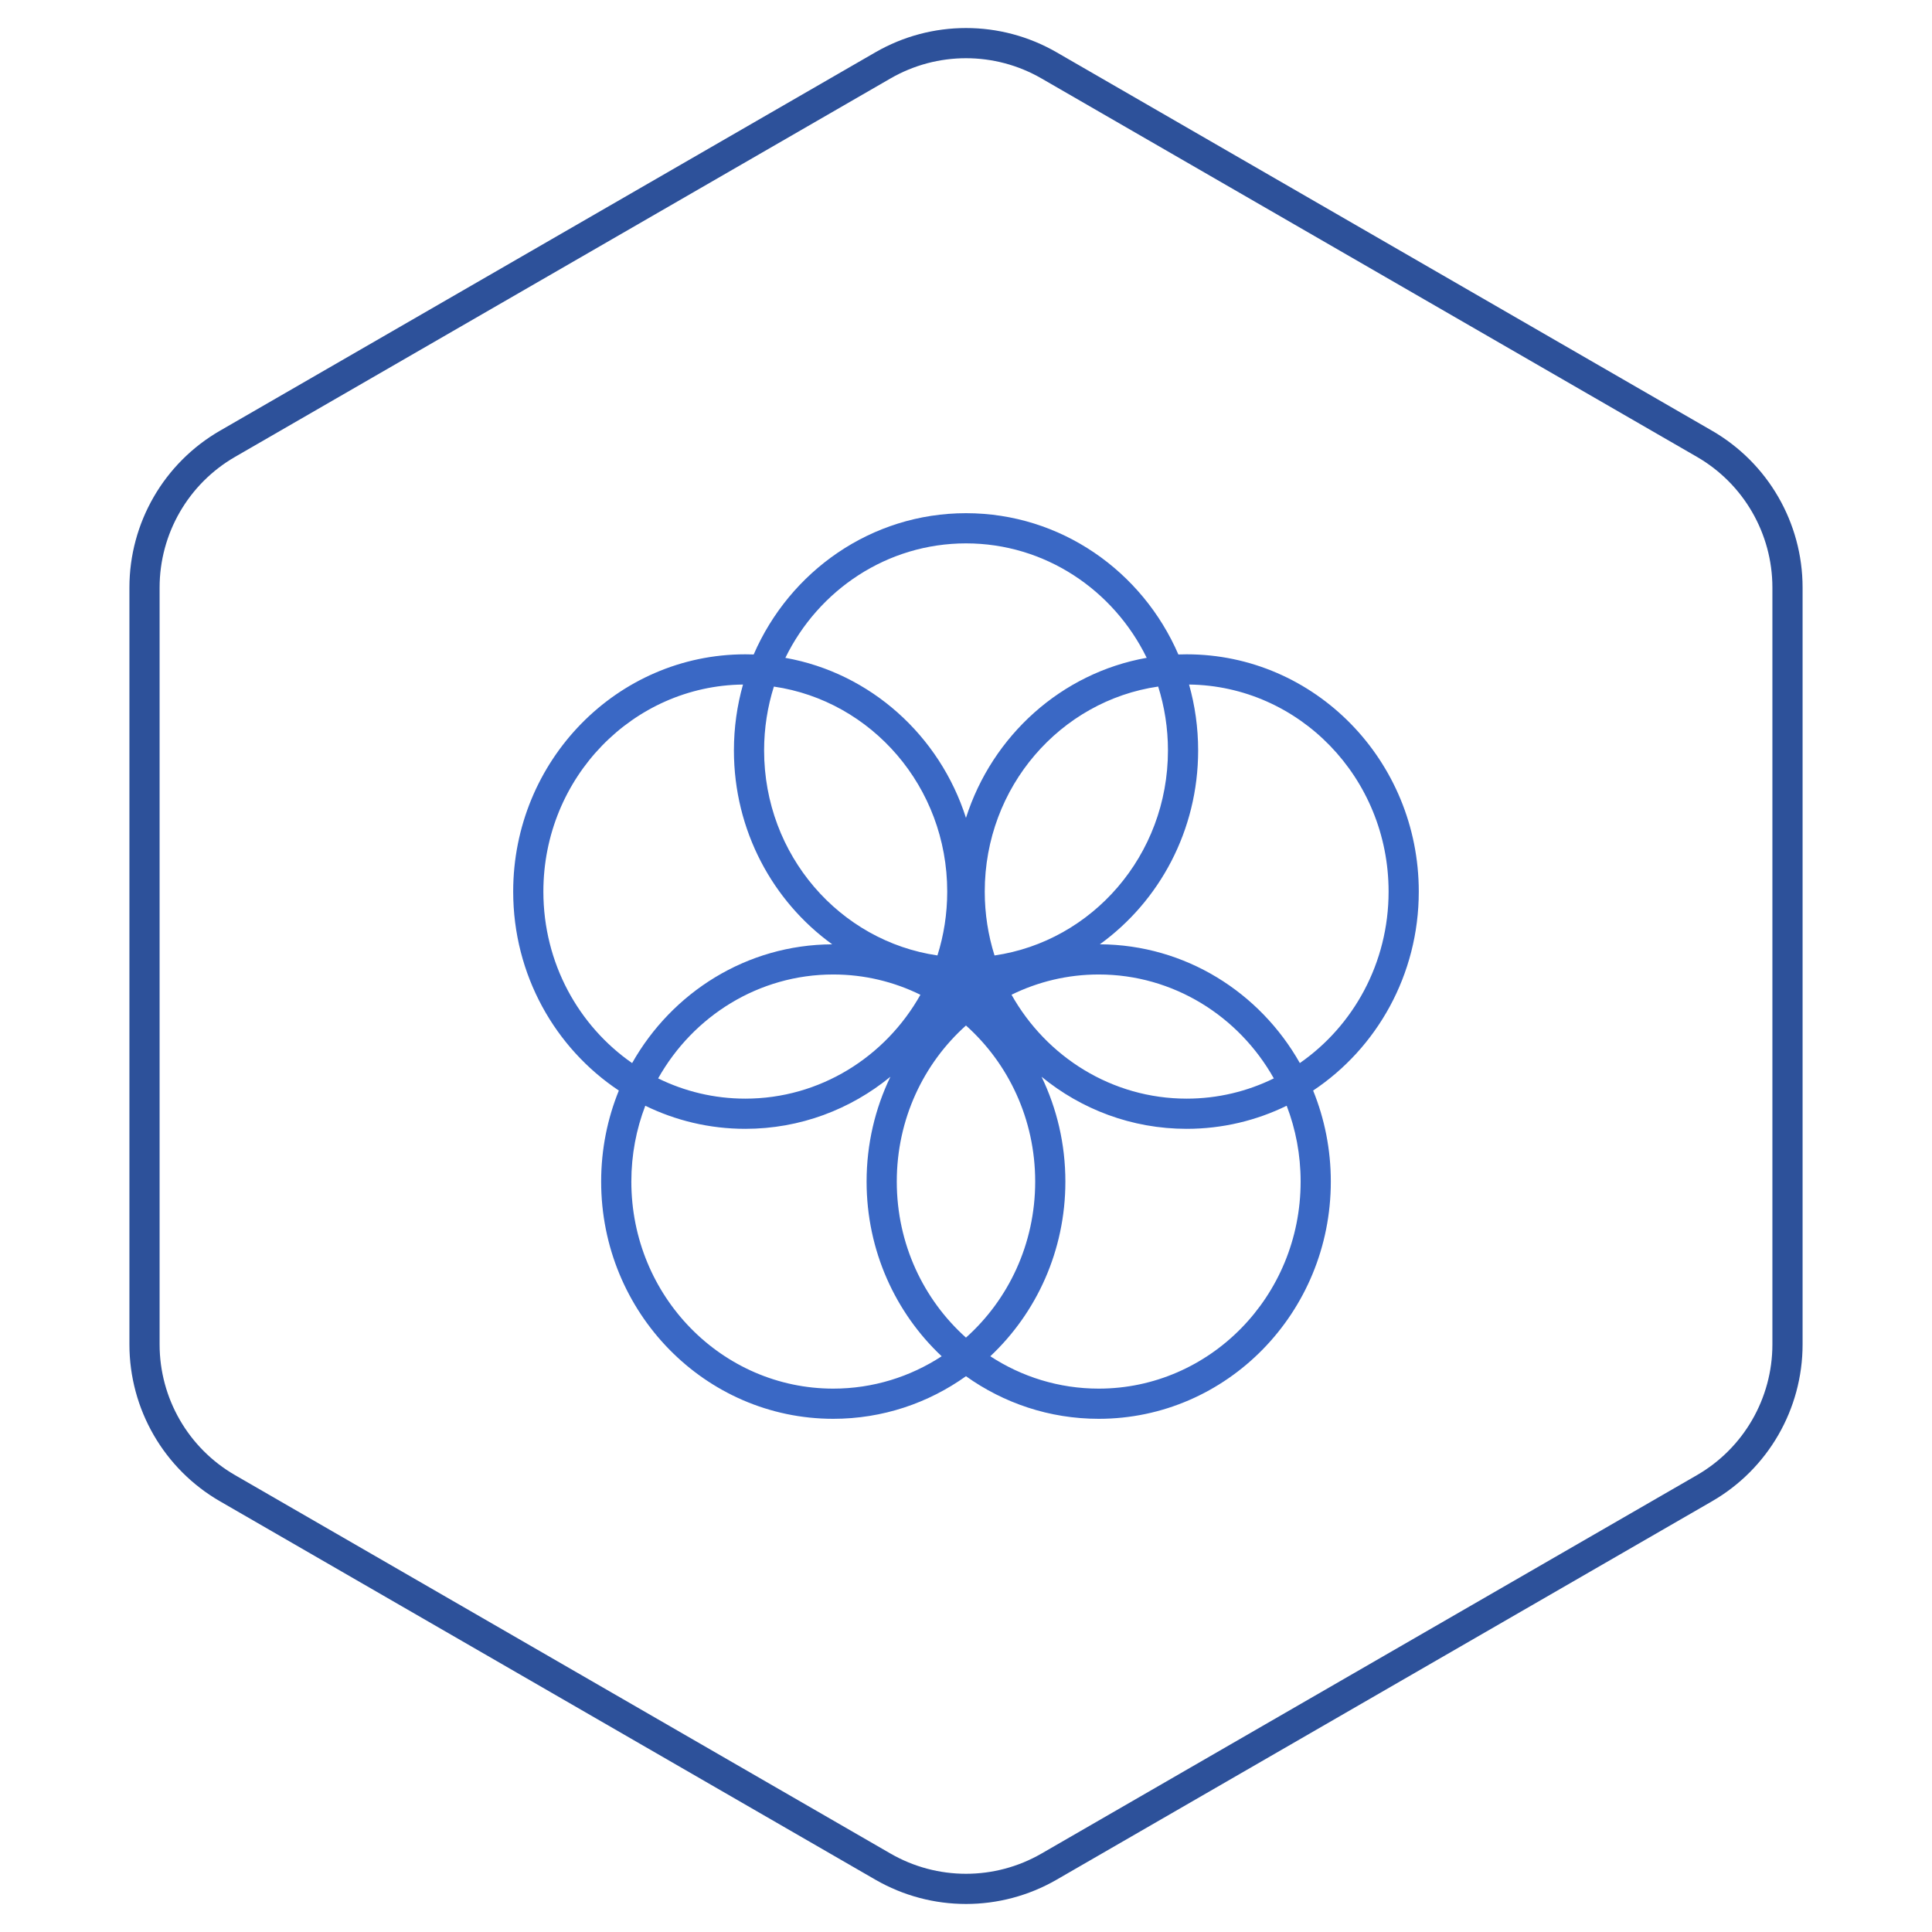
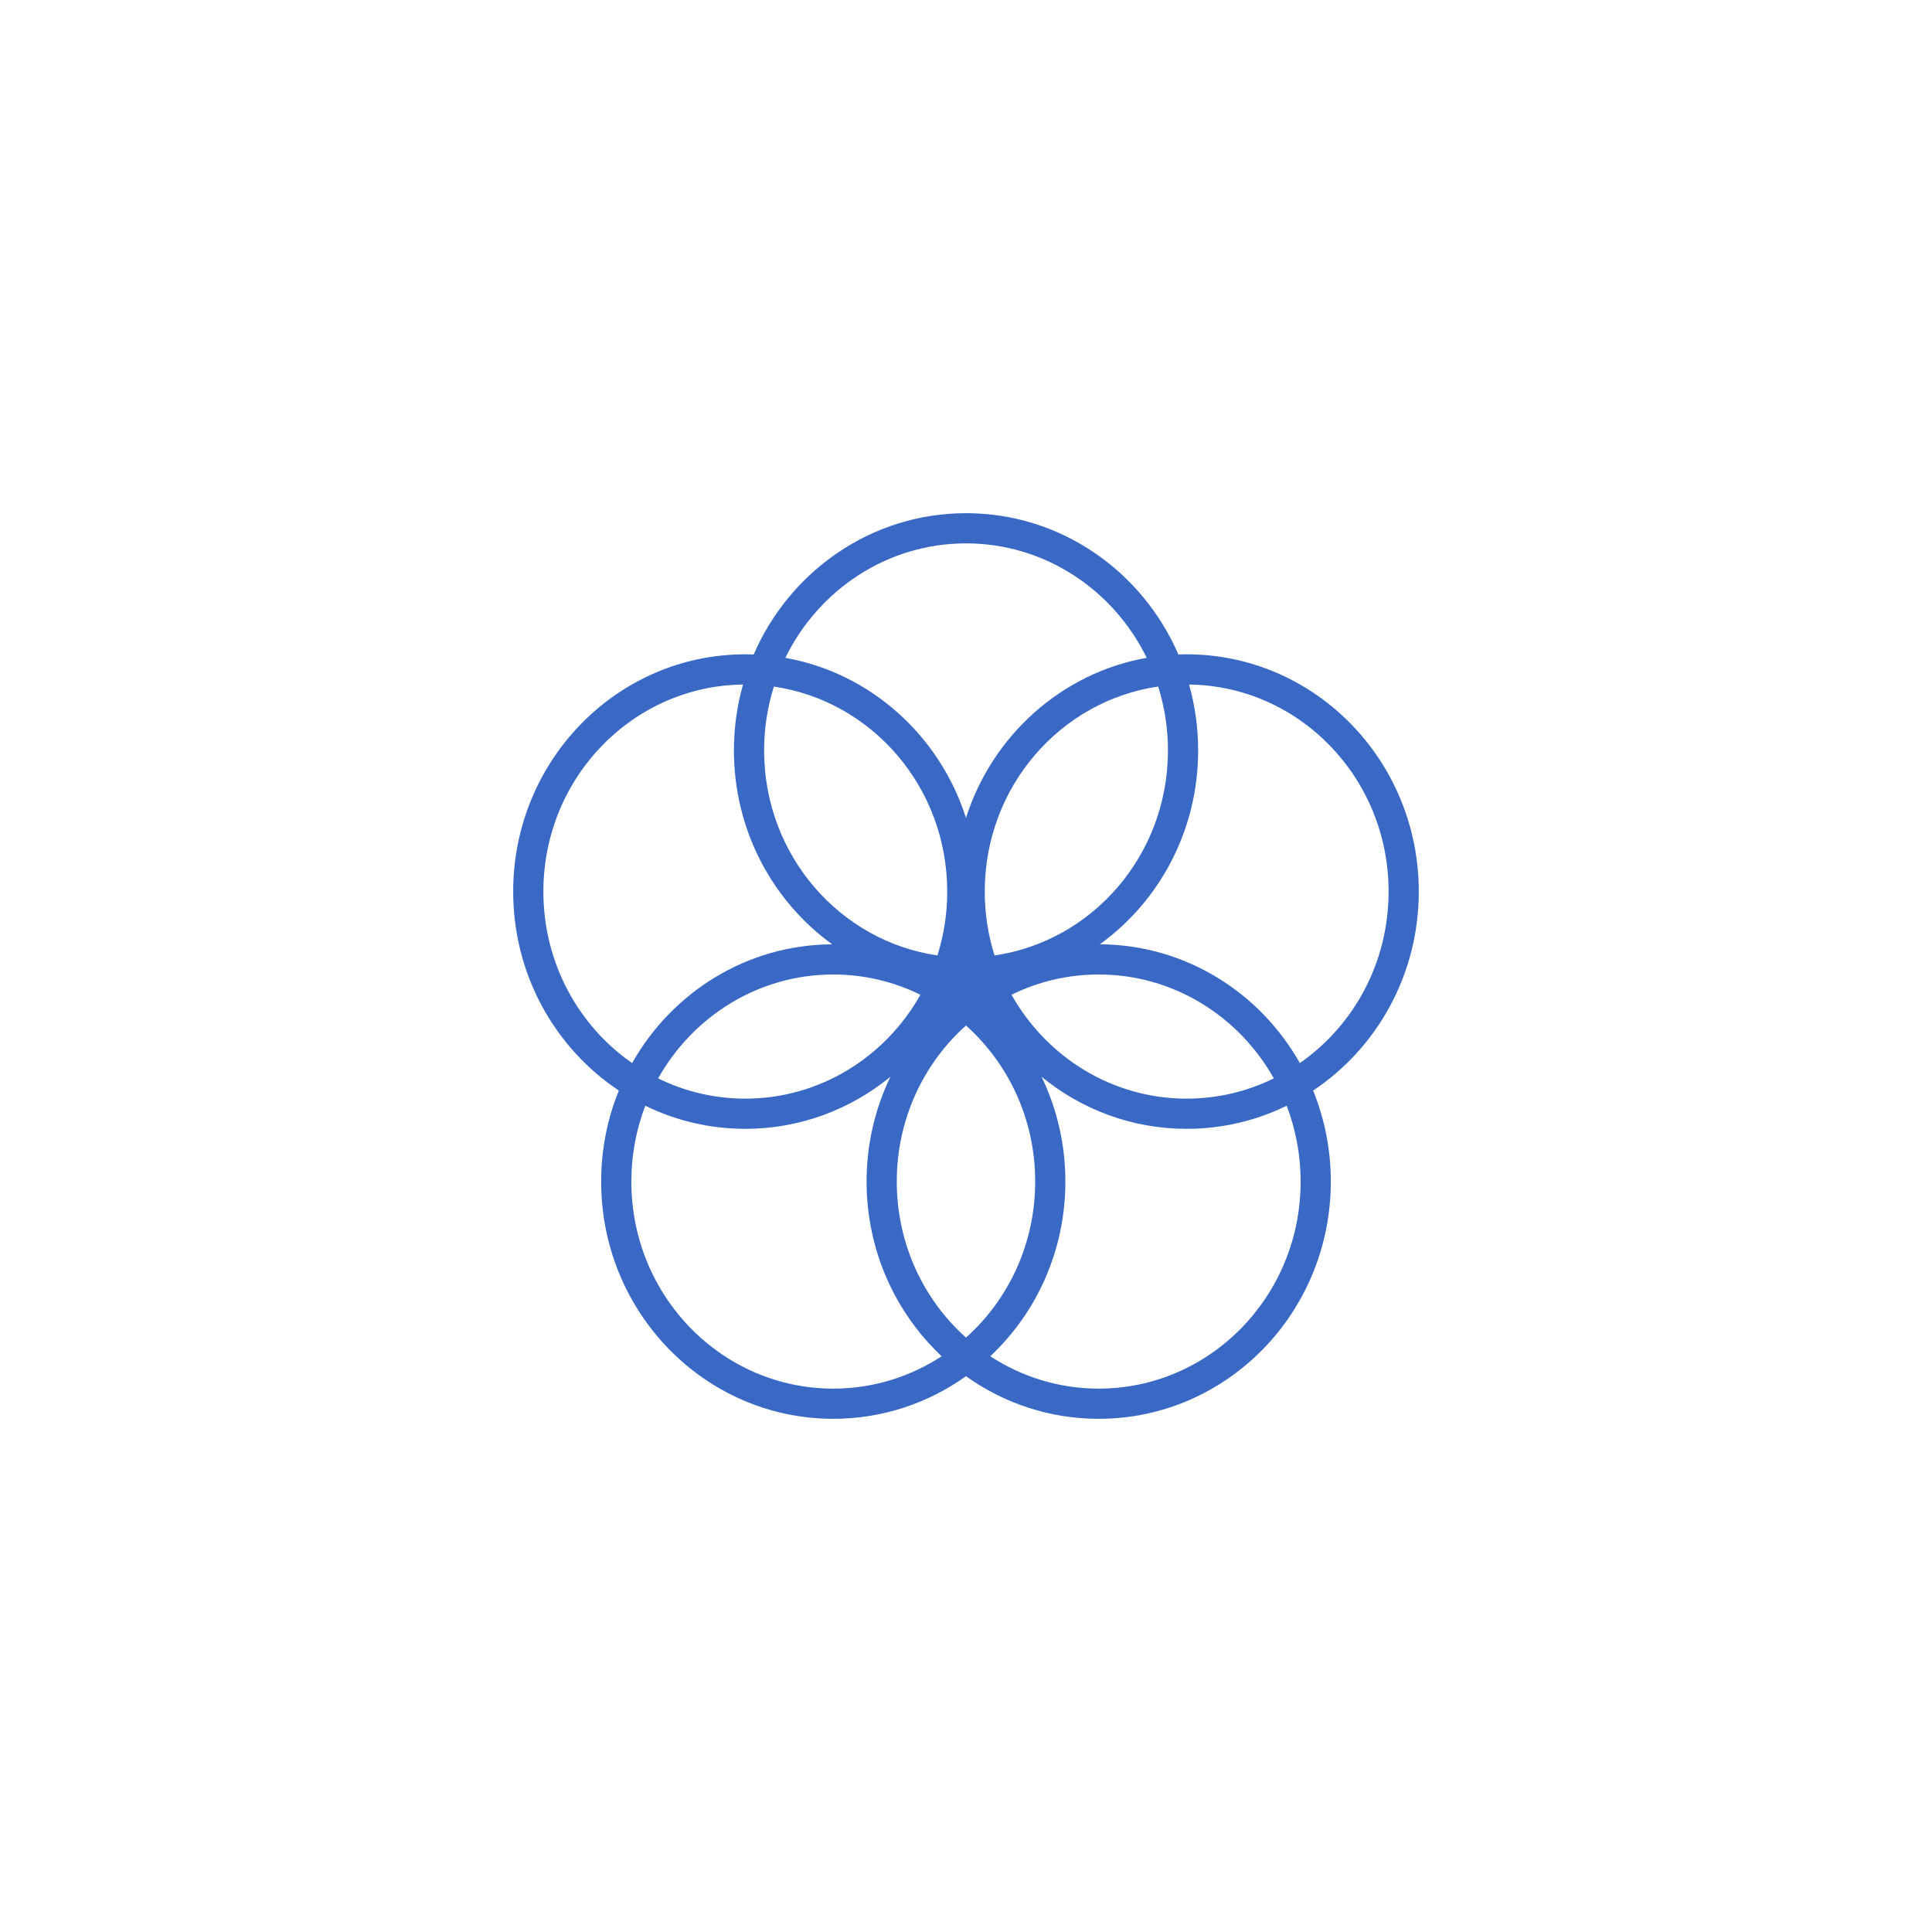
<svg xmlns="http://www.w3.org/2000/svg" width="64" height="64" viewBox="0 0 64 64" fill="none">
-   <path d="M29.25 2.165C30.952 1.183 33.048 1.183 34.75 2.165L56.463 14.701C58.164 15.683 59.213 17.499 59.213 19.464V44.536C59.213 46.501 58.164 48.317 56.463 49.299L34.75 61.835C33.048 62.817 30.952 62.817 29.25 61.835L7.537 49.299C5.835 48.317 4.787 46.501 4.787 44.536V19.464C4.787 17.499 5.835 15.683 7.537 14.701L29.25 2.165Z" stroke="#2D519A" />
  <path fill-rule="evenodd" clip-rule="evenodd" d="M31.054 31.65C31.264 30.985 31.378 30.274 31.378 29.535C31.378 26.059 28.867 23.215 25.636 22.744C25.426 23.409 25.312 24.12 25.312 24.859C25.312 28.335 27.823 31.179 31.054 31.65ZM27.568 31.282C25.598 29.858 24.312 27.512 24.312 24.859C24.312 24.102 24.417 23.369 24.613 22.676C20.974 22.718 18 25.752 18 29.535C18 31.907 19.17 33.986 20.94 35.216C22.264 32.873 24.735 31.294 27.568 31.282ZM30.49 32.953C29.614 32.522 28.635 32.281 27.603 32.281C25.132 32.281 22.96 33.661 21.802 35.723C22.677 36.153 23.657 36.394 24.689 36.394C27.159 36.394 29.332 35.014 30.49 32.953ZM20.5 36.126C18.393 34.724 17 32.296 17 29.535C17 25.194 20.442 21.675 24.689 21.675C24.782 21.675 24.875 21.677 24.967 21.68C26.162 18.924 28.862 17 32.001 17C35.141 17 37.841 18.923 39.035 21.68C39.126 21.677 39.218 21.675 39.31 21.675C43.556 21.675 46.999 25.194 46.999 29.535C46.999 32.296 45.606 34.724 43.499 36.126C43.876 37.054 44.085 38.073 44.085 39.141C44.085 43.481 40.642 47 36.396 47C34.761 47 33.245 46.478 31.999 45.589C30.753 46.478 29.238 47 27.603 47C23.357 47 19.914 43.481 19.914 39.141C19.914 38.073 20.122 37.055 20.5 36.126ZM31.194 44.928C30.154 45.607 28.921 46 27.603 46C23.929 46 20.914 42.95 20.914 39.141C20.914 38.253 21.078 37.406 21.376 36.629C22.379 37.119 23.503 37.394 24.689 37.394C26.508 37.394 28.179 36.748 29.496 35.669C28.991 36.716 28.707 37.894 28.707 39.141C28.707 41.43 29.665 43.492 31.194 44.928ZM31.999 44.31C30.597 43.056 29.707 41.21 29.707 39.141C29.707 37.071 30.597 35.225 31.999 33.971C33.402 35.225 34.292 37.071 34.292 39.141C34.292 41.21 33.402 43.056 31.999 44.31ZM32.805 44.928C34.334 43.492 35.292 41.431 35.292 39.141C35.292 37.894 35.008 36.716 34.503 35.669C35.819 36.748 37.491 37.394 39.31 37.394C40.496 37.394 41.62 37.119 42.623 36.629C42.921 37.406 43.085 38.252 43.085 39.141C43.085 42.95 40.069 46 36.396 46C35.078 46 33.845 45.607 32.805 44.928ZM45.999 29.535C45.999 31.907 44.829 33.986 43.059 35.215C41.736 32.874 39.266 31.296 36.434 31.281C38.404 29.858 39.69 27.512 39.69 24.859C39.69 24.102 39.585 23.369 39.389 22.676C43.027 22.72 45.999 25.753 45.999 29.535ZM36.396 32.281C35.364 32.281 34.384 32.522 33.508 32.952C34.667 35.014 36.839 36.394 39.31 36.394C40.342 36.394 41.322 36.153 42.197 35.723C41.039 33.661 38.866 32.281 36.396 32.281ZM31.999 27.093C32.871 24.364 35.165 22.292 37.986 21.791C36.885 19.537 34.609 18 32.001 18C29.393 18 27.117 19.537 26.016 21.792C28.836 22.294 31.128 24.365 31.999 27.093ZM32.621 29.535C32.621 26.057 35.134 23.213 38.366 22.743C38.576 23.409 38.69 24.12 38.69 24.859C38.69 28.337 36.177 31.181 32.945 31.651C32.735 30.985 32.621 30.274 32.621 29.535Z" fill="#3A68C5" />
</svg>